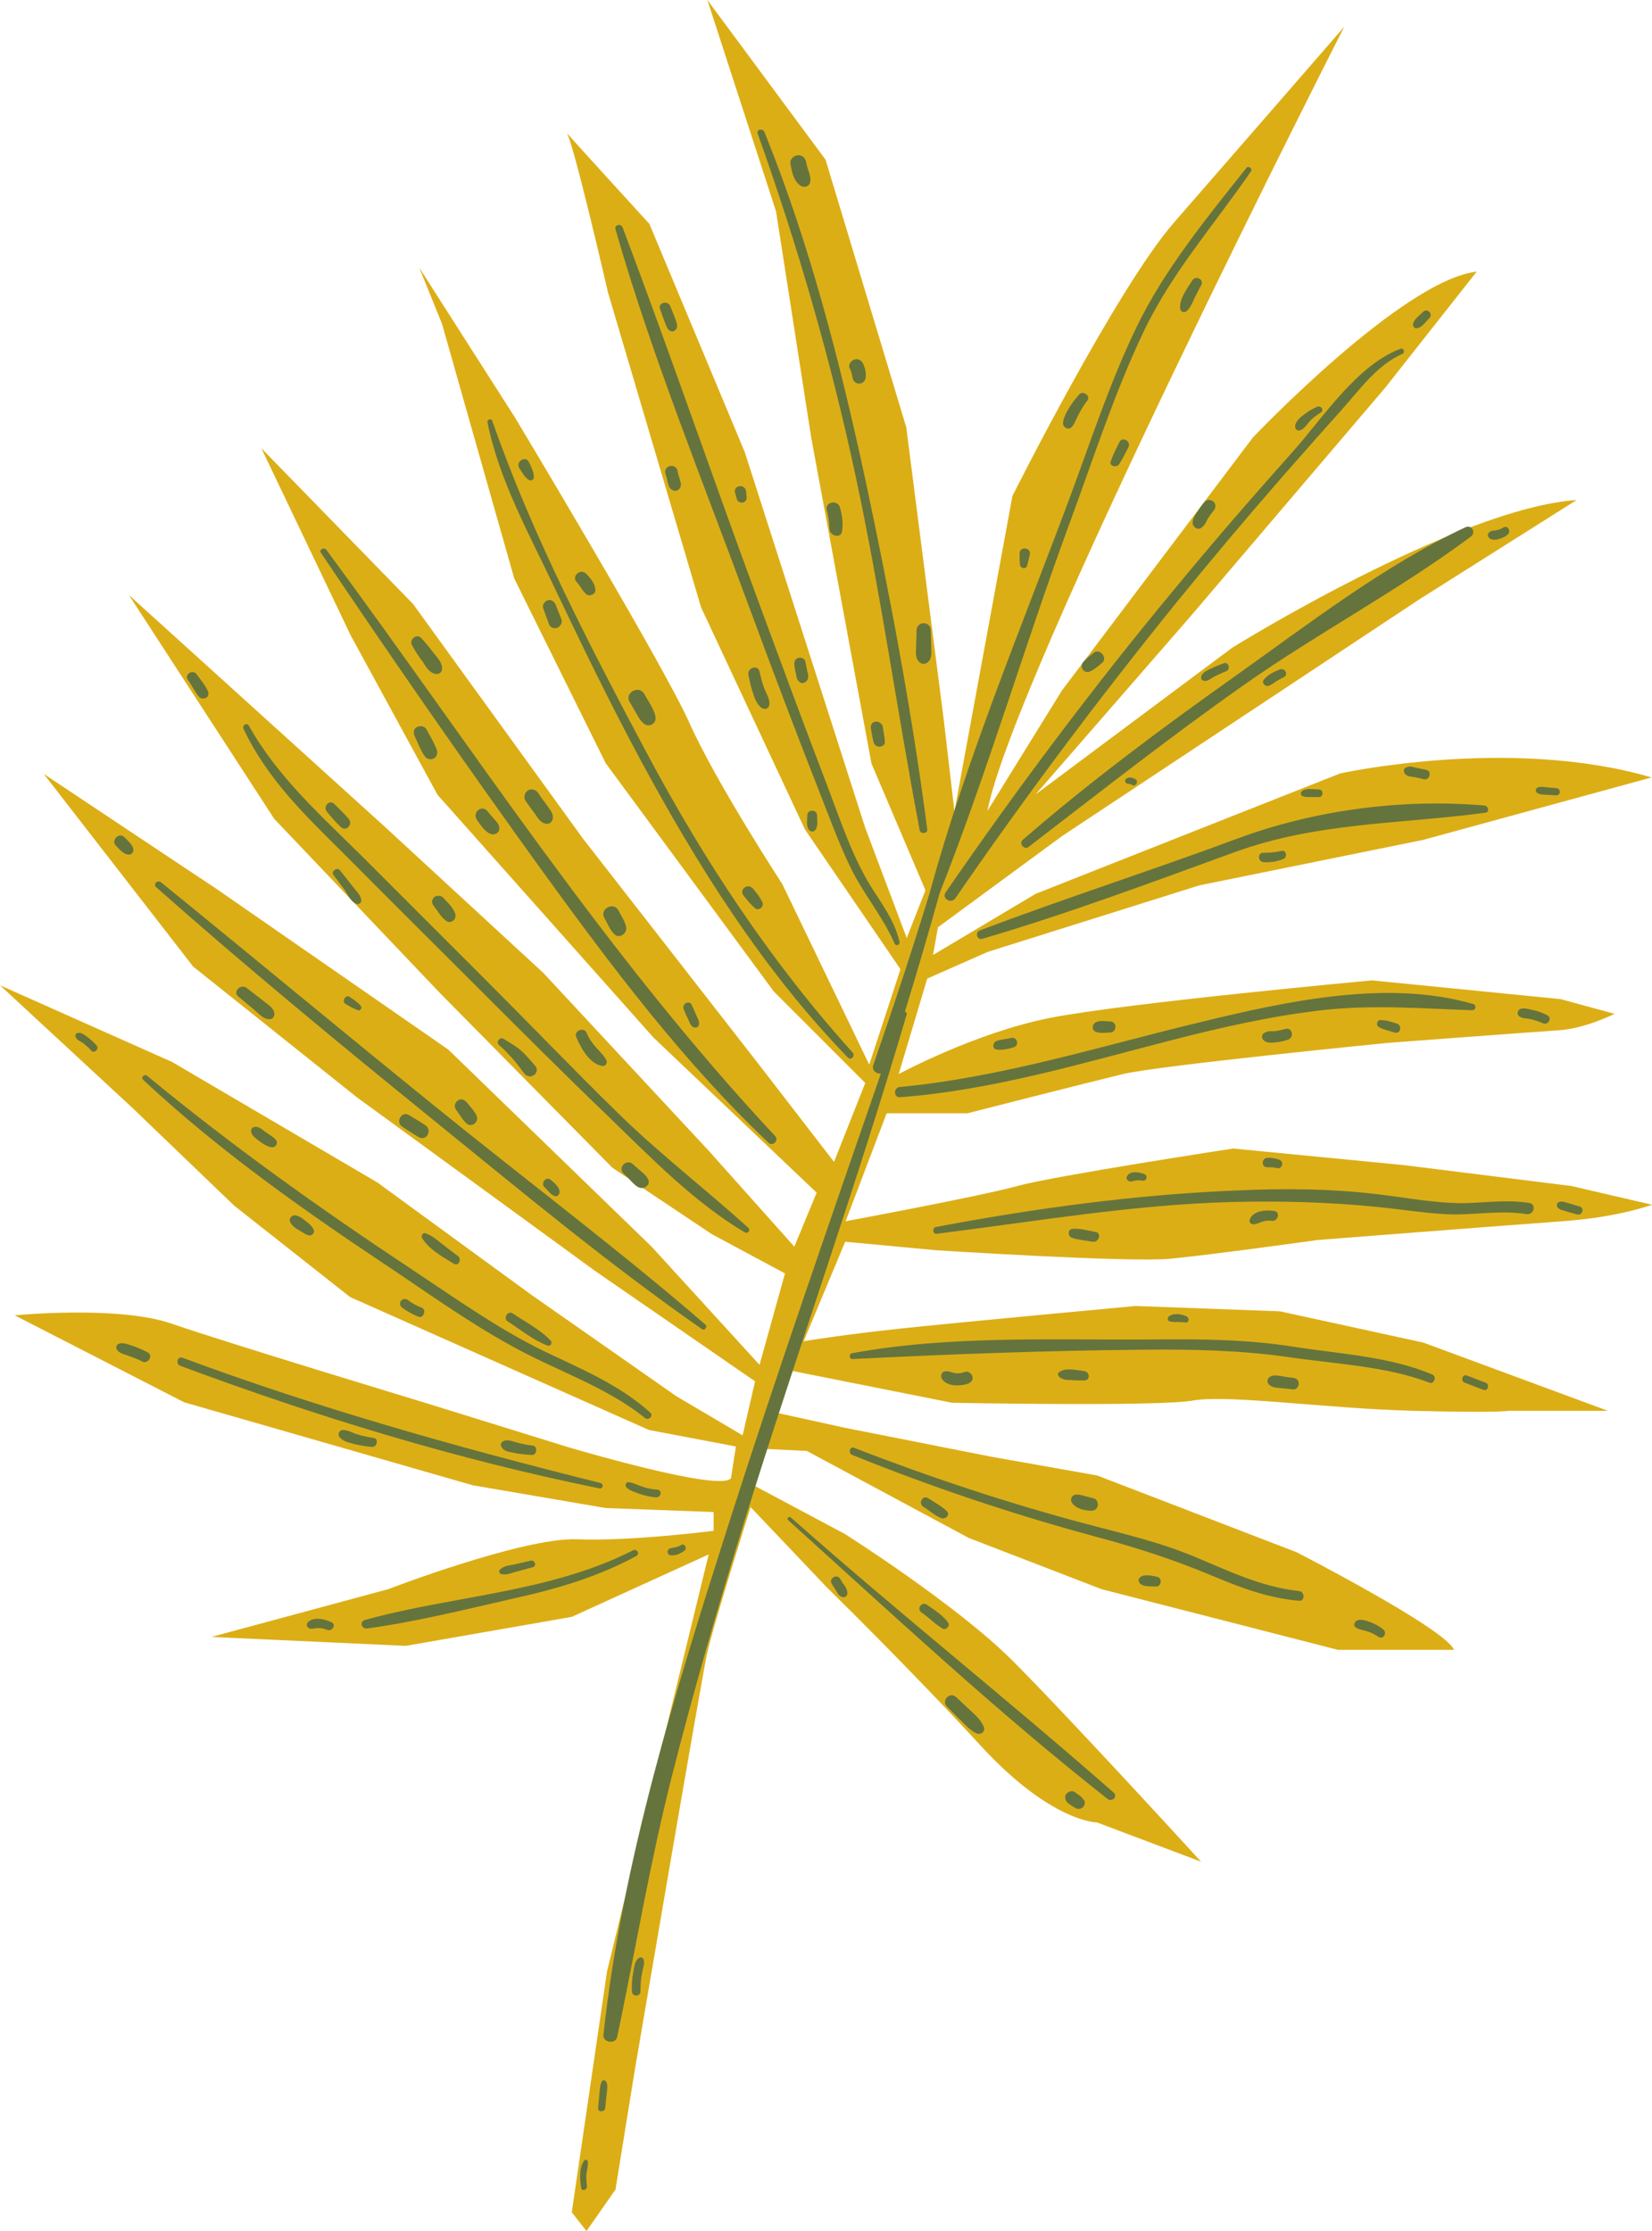
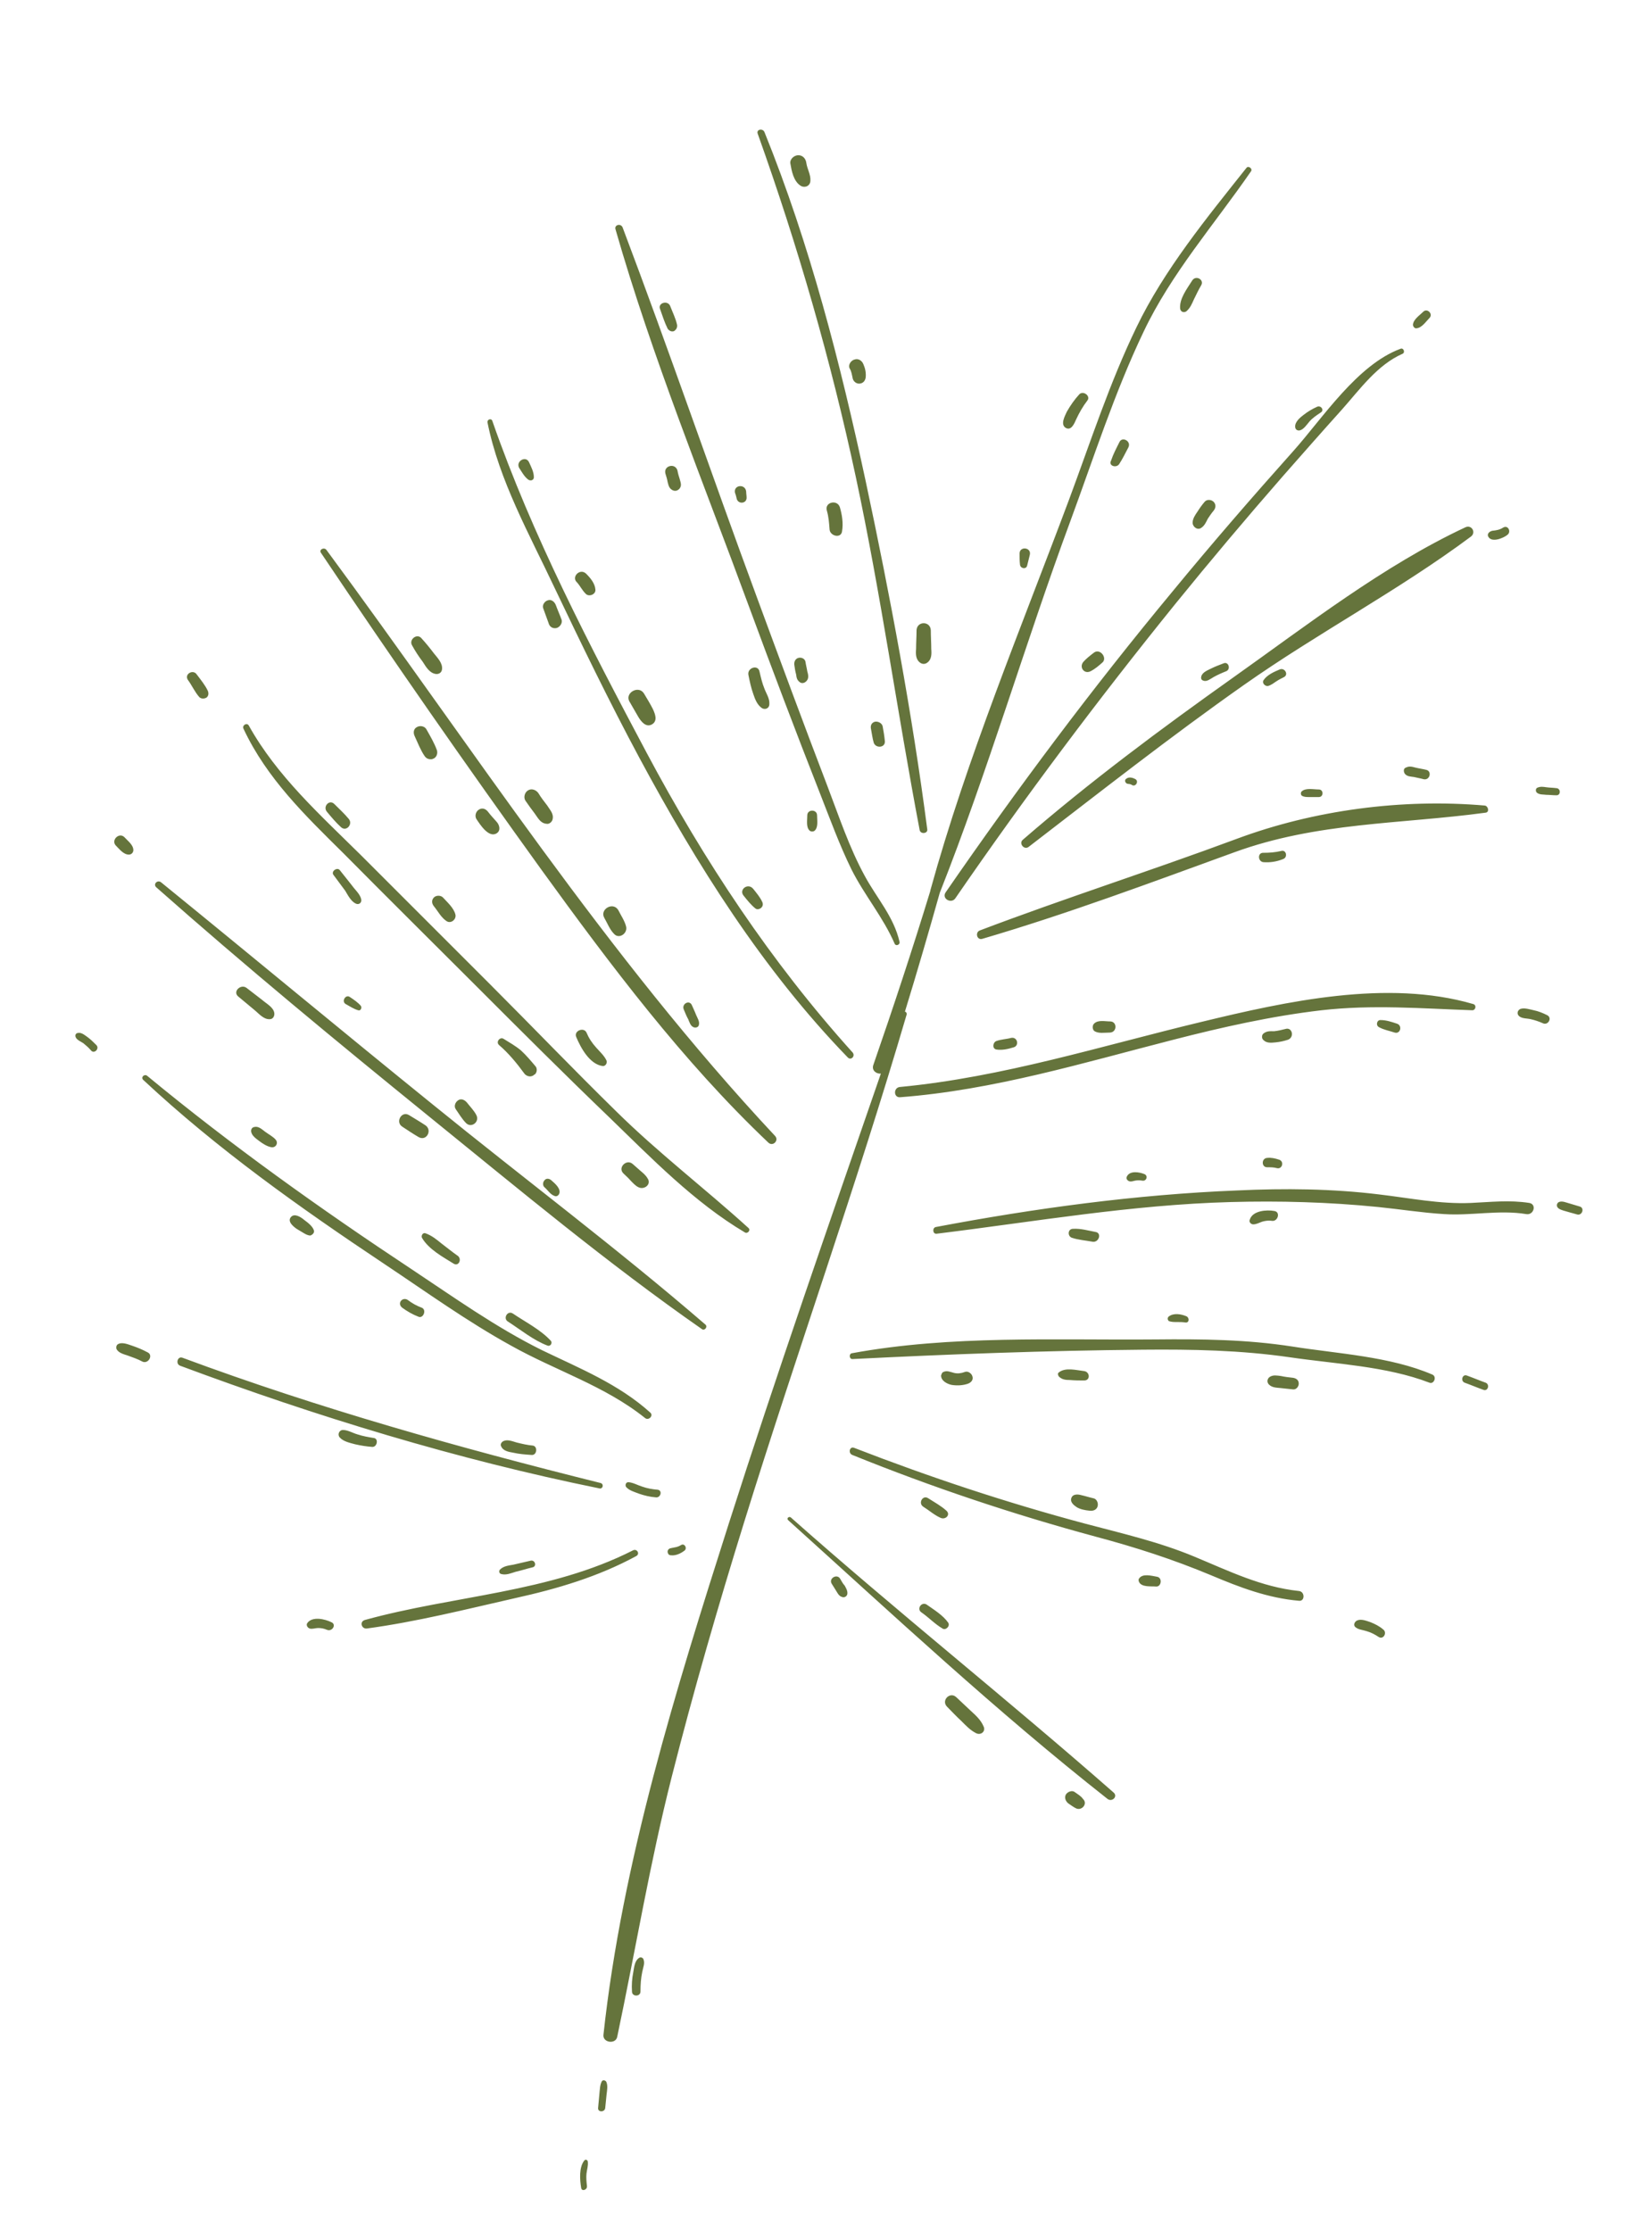
<svg xmlns="http://www.w3.org/2000/svg" height="500.2" preserveAspectRatio="xMidYMid meet" version="1.0" viewBox="0.0 0.0 370.4 500.2" width="370.4" zoomAndPan="magnify">
  <defs>
    <clipPath id="a">
-       <path d="M 0 0 L 370.398 0 L 370.398 500.199 L 0 500.199 Z M 0 0" />
-     </clipPath>
+       </clipPath>
  </defs>
  <g>
    <g clip-path="url(#a)" id="change1_1">
-       <path d="M 214 181.898 L 227 111.199 C 227 111.199 250.301 64.699 263.301 49.801 C 276.301 34.898 301.398 6 301.398 6 C 301.398 6 227 152 221.398 181.801 L 238.102 154.801 L 280.898 98.102 C 280.898 98.102 314.398 62.801 331.102 60.898 L 310.602 86.898 L 267 138.102 L 232.199 178.102 L 276.301 145.199 C 276.301 145.199 326.5 114 353.5 112.102 L 318.199 134.398 L 238.199 187.398 L 210.301 207.898 L 209.199 214.102 L 232.199 200.398 L 300.5 173.398 C 300.5 173.398 338.602 165 370.301 174.301 L 319.102 188.301 L 268.898 198.5 L 221.5 213.398 L 207.898 219.398 L 201.5 240.801 C 201.5 240.801 218.699 231.5 235.5 228.199 C 252.199 224.898 307.602 219.801 307.602 219.801 L 349.898 224 L 362 227.301 C 362 227.301 355.5 230.602 349.398 231 C 343.301 231.398 311.301 233.801 311.301 233.801 C 311.301 233.801 259.699 238.898 251.801 240.801 C 243.898 242.699 216.898 249.602 216.898 249.602 L 198.801 249.602 L 189.602 273.801 C 189.602 273.801 219.801 268.199 228.102 265.898 C 236.5 263.602 276.5 257.5 276.5 257.5 L 314.602 261.199 L 352.301 265.898 L 370.398 270.102 C 370.398 270.102 363 272.898 350.398 273.801 C 337.801 274.699 295.5 278 295.5 278 C 295.5 278 271.801 281.301 262.5 282.199 C 253.199 283.102 209.898 280.301 209.898 280.301 L 189.5 278.398 L 180.199 300.699 C 180.199 300.699 188.5 299.301 201.602 297.898 C 214.602 296.5 254.602 292.801 254.602 292.801 L 287 294 L 319.102 301 L 360.5 316.301 L 338.199 316.301 C 338.199 316.301 336.301 316.801 316.801 316.301 C 297.301 315.801 275.398 312.602 267.5 314 C 259.602 315.398 213.5 314.5 213.5 314.5 L 176.301 307.102 L 173.5 316.602 L 189.398 320.102 L 222.301 326.602 L 246 330.801 L 290.699 348 C 290.699 348 324.199 365.199 326 369.898 L 300 369.898 L 247 356.301 L 217.199 344.801 L 180.898 325.301 L 170.699 324.801 L 168.398 332.699 L 189.398 343.898 C 189.398 343.898 214.398 359.699 227 372.301 C 239.602 384.898 269.301 417.398 269.301 417.398 L 246 408.602 C 246 408.602 235.699 408.602 219.898 391.398 C 204.102 374.199 185.5 356 185.5 356 L 168.301 337.898 C 168.301 337.898 159.898 364.398 158.5 370.898 C 157.102 377.398 142.199 464.898 142.199 464.898 L 138 490.898 L 131.5 500.199 L 128.199 496 L 136.102 442 L 158.898 348.5 L 128.199 362.5 L 91 369 L 47.398 367 L 87 356.301 C 87 356.301 117.199 344.699 129.301 345.102 C 141.398 345.602 160 343.199 160 343.199 L 160 339 L 135.801 338.102 L 106 333 L 41.301 314.398 L 3.301 294.898 C 3.301 294.898 26.602 292.602 38.602 296.801 C 50.699 301 95.301 314.5 95.301 314.5 L 126.898 324.301 C 126.898 324.301 161.602 334.699 163.898 331.398 L 165 324.301 L 145.5 320.602 L 78.5 290.801 L 52.5 270.301 L 29.699 248.398 L 0 220.898 L 38.602 238.102 L 84.602 265.102 L 119 290.199 L 151.602 313 L 166.5 321.801 L 169.301 309.699 L 133.5 285 L 80 246 L 43.301 216.699 L 9.801 173.5 L 48.699 199.398 L 100.5 235.301 L 146.102 279.5 L 170.301 306 L 176 285.5 L 159.602 276.699 L 137.301 261.801 L 98.699 222.699 L 61.5 183.602 L 28.898 133.398 L 86 185.102 L 121.801 218.102 L 159 258.102 L 178.102 279.5 L 183.102 267.398 L 146.5 232.602 L 98.102 178.199 L 78.602 142.398 L 58.602 100.5 L 92.602 135.398 L 130.699 188 L 169.801 238.199 L 187 260.5 L 194 242.801 L 173.5 222.301 L 135.801 171.102 L 115.301 129.699 L 99.102 72.602 L 94 60 L 115.398 93.5 C 115.398 93.5 148.398 148.398 154.5 161.898 C 160.5 175.398 175.398 198.199 175.398 198.199 L 194.898 238.699 L 201.898 217.301 L 180.5 186 L 157.199 136.199 L 136.301 65.5 C 136.301 65.5 128.398 31.102 127 29.699 C 125.602 28.301 145.602 50.199 145.602 50.199 L 167 101.398 L 194 185.602 L 203.301 210.301 L 207.5 199.602 L 195.398 171.199 L 181.898 98.199 L 174 47.398 L 158.602 0 L 185.102 35.801 L 203.199 95.801 L 211.602 161.398 L 214 181.898" fill="#dcae16" />
+       <path d="M 214 181.898 L 227 111.199 C 227 111.199 250.301 64.699 263.301 49.801 C 276.301 34.898 301.398 6 301.398 6 C 301.398 6 227 152 221.398 181.801 L 238.102 154.801 L 280.898 98.102 C 280.898 98.102 314.398 62.801 331.102 60.898 L 310.602 86.898 L 267 138.102 L 232.199 178.102 L 276.301 145.199 C 276.301 145.199 326.5 114 353.5 112.102 L 318.199 134.398 L 238.199 187.398 L 210.301 207.898 L 209.199 214.102 L 232.199 200.398 L 300.5 173.398 C 300.5 173.398 338.602 165 370.301 174.301 L 319.102 188.301 L 268.898 198.5 L 221.5 213.398 L 207.898 219.398 L 201.5 240.801 C 201.5 240.801 218.699 231.5 235.5 228.199 C 252.199 224.898 307.602 219.801 307.602 219.801 L 349.898 224 L 362 227.301 C 362 227.301 355.5 230.602 349.398 231 C 343.301 231.398 311.301 233.801 311.301 233.801 C 311.301 233.801 259.699 238.898 251.801 240.801 C 243.898 242.699 216.898 249.602 216.898 249.602 L 198.801 249.602 L 189.602 273.801 C 189.602 273.801 219.801 268.199 228.102 265.898 C 236.5 263.602 276.5 257.5 276.5 257.5 L 314.602 261.199 L 352.301 265.898 L 370.398 270.102 C 370.398 270.102 363 272.898 350.398 273.801 C 337.801 274.699 295.5 278 295.5 278 C 295.5 278 271.801 281.301 262.5 282.199 C 253.199 283.102 209.898 280.301 209.898 280.301 L 189.5 278.398 L 180.199 300.699 C 180.199 300.699 188.5 299.301 201.602 297.898 C 214.602 296.5 254.602 292.801 254.602 292.801 L 287 294 L 319.102 301 L 360.5 316.301 L 338.199 316.301 C 338.199 316.301 336.301 316.801 316.801 316.301 C 297.301 315.801 275.398 312.602 267.5 314 C 259.602 315.398 213.5 314.5 213.5 314.5 L 176.301 307.102 L 173.5 316.602 L 189.398 320.102 L 222.301 326.602 L 246 330.801 L 290.699 348 C 290.699 348 324.199 365.199 326 369.898 L 300 369.898 L 247 356.301 L 217.199 344.801 L 180.898 325.301 L 170.699 324.801 L 168.398 332.699 L 189.398 343.898 C 189.398 343.898 214.398 359.699 227 372.301 C 239.602 384.898 269.301 417.398 269.301 417.398 L 246 408.602 C 246 408.602 235.699 408.602 219.898 391.398 C 204.102 374.199 185.5 356 185.5 356 L 168.301 337.898 C 168.301 337.898 159.898 364.398 158.5 370.898 C 157.102 377.398 142.199 464.898 142.199 464.898 L 138 490.898 L 131.5 500.199 L 128.199 496 L 136.102 442 L 158.898 348.5 L 128.199 362.5 L 91 369 L 47.398 367 L 87 356.301 C 87 356.301 117.199 344.699 129.301 345.102 C 141.398 345.602 160 343.199 160 343.199 L 160 339 L 135.801 338.102 L 106 333 L 41.301 314.398 L 3.301 294.898 C 3.301 294.898 26.602 292.602 38.602 296.801 C 50.699 301 95.301 314.5 95.301 314.5 L 126.898 324.301 C 126.898 324.301 161.602 334.699 163.898 331.398 L 165 324.301 L 145.5 320.602 L 78.5 290.801 L 52.5 270.301 L 29.699 248.398 L 0 220.898 L 38.602 238.102 L 84.602 265.102 L 119 290.199 L 151.602 313 L 166.5 321.801 L 169.301 309.699 L 133.5 285 L 80 246 L 43.301 216.699 L 9.801 173.5 L 48.699 199.398 L 100.5 235.301 L 146.102 279.5 L 170.301 306 L 176 285.5 L 159.602 276.699 L 137.301 261.801 L 98.699 222.699 L 61.5 183.602 L 28.898 133.398 L 86 185.102 L 121.801 218.102 L 159 258.102 L 178.102 279.5 L 183.102 267.398 L 146.5 232.602 L 98.102 178.199 L 78.602 142.398 L 58.602 100.5 L 92.602 135.398 L 130.699 188 L 169.801 238.199 L 187 260.5 L 194 242.801 L 173.5 222.301 L 135.801 171.102 L 115.301 129.699 L 99.102 72.602 L 94 60 L 115.398 93.5 C 115.398 93.5 148.398 148.398 154.5 161.898 C 160.5 175.398 175.398 198.199 175.398 198.199 L 194.898 238.699 L 201.898 217.301 L 180.5 186 L 157.199 136.199 L 136.301 65.5 C 136.301 65.5 128.398 31.102 127 29.699 C 125.602 28.301 145.602 50.199 145.602 50.199 L 167 101.398 L 194 185.602 L 203.301 210.301 L 207.5 199.602 L 195.398 171.199 L 181.898 98.199 L 174 47.398 L 185.102 35.801 L 203.199 95.801 L 211.602 161.398 L 214 181.898" fill="#dcae16" />
    </g>
    <g id="change2_1">
      <path d="M 143.398 438.898 C 142.301 439.5 142.199 441 142 442.102 C 141.699 443.602 141.602 445 141.699 446.5 C 141.699 447.699 143.602 447.699 143.602 446.5 C 143.602 445 143.699 443.5 144 442.102 C 144.199 441 144.699 440.102 144.199 439.102 C 143.898 438.801 143.602 438.801 143.398 438.898 Z M 134.898 466.699 C 134.5 467.5 134.5 468.5 134.398 469.398 C 134.301 470.5 134.199 471.5 134.102 472.602 C 134 473.602 135.602 473.602 135.699 472.602 C 135.801 471.602 135.898 470.602 136 469.602 C 136.102 468.699 136.301 467.699 136 466.898 C 135.898 466.398 135.102 466.199 134.898 466.699 Z M 131.801 484.699 C 131.801 484.301 131.301 484 131 484.398 C 129.801 485.898 130 488.699 130.301 490.5 C 130.398 491.398 131.699 491 131.602 490.102 C 131.5 489.199 131.398 488.199 131.5 487.301 C 131.602 486.398 131.898 485.602 131.801 484.699 Z M 244.5 150.5 C 245.5 150 246.301 149.301 247.102 148.602 C 248.398 147.602 246.699 145.301 245.301 146.301 C 244.398 147 243.602 147.602 242.898 148.398 C 241.898 149.602 243.102 151.199 244.5 150.5 Z M 317.602 73.602 C 318.801 73.5 319.699 72.102 320.5 71.301 C 321.398 70.398 320 69 319.102 69.898 C 318.301 70.699 316.898 71.602 316.801 72.801 C 316.801 73.199 317.199 73.699 317.602 73.602 Z M 267.398 117.199 C 267.398 118.102 268.5 119 269.398 118.301 C 270.102 117.801 270.398 117.102 270.801 116.301 C 271.199 115.699 271.602 115.102 272.102 114.5 C 272.602 113.898 272.699 113.102 272.102 112.5 C 271.602 112 270.602 111.898 270.102 112.5 C 269.5 113.199 269 113.898 268.5 114.699 C 268 115.398 267.398 116.301 267.398 117.199 Z M 291.398 96.5 C 292.301 96.301 293 95.199 293.602 94.5 C 294.301 93.699 295.199 93.102 296.102 92.5 C 297 92 296.199 90.801 295.301 91.199 C 294.199 91.699 293.199 92.301 292.301 93 C 291.5 93.602 290.301 94.602 290.398 95.699 C 290.398 96.199 290.801 96.602 291.398 96.5 Z M 253.801 176 C 254.602 176.5 255.398 175.199 254.602 174.699 C 253.898 174.301 253 174.102 252.398 174.699 C 252.102 175 252.301 175.5 252.699 175.699 C 253 175.801 253.398 175.699 253.801 176 Z M 272.102 151.801 C 273 151.301 273.898 150.898 274.898 150.5 C 276 150.102 275.5 148.301 274.398 148.699 C 273.301 149.102 272.301 149.5 271.301 150 C 270.5 150.398 269.301 150.898 269.301 152 C 269.301 152.301 269.5 152.5 269.801 152.602 C 270.602 152.898 271.398 152.199 272.102 151.801 Z M 284.301 153.801 C 285 153.602 285.5 153.199 286.102 152.801 C 286.699 152.398 287.301 152.102 287.898 151.801 C 289 151.199 288 149.602 286.898 150.102 C 285.699 150.602 284.102 151.301 283.301 152.5 C 282.898 153.102 283.602 153.898 284.301 153.801 Z M 338 119.898 C 338.898 119.199 338.102 117.602 337 118.301 C 336.199 118.801 335.5 118.898 334.602 119 C 334.102 119.102 333.5 119.5 333.602 120.102 C 334.199 121.898 337.199 120.602 338 119.898 Z M 287.699 192.602 C 288.801 192.199 288.398 190.398 287.199 190.801 C 285.898 191.102 284.602 191.199 283.301 191.199 C 281.898 191.102 282 193.199 283.301 193.301 C 284.801 193.398 286.199 193.199 287.699 192.602 Z M 293.602 178.699 C 294.301 178.699 295 178.699 295.699 178.699 C 296.801 178.699 296.801 177 295.699 177 C 294.5 177 292.801 176.602 291.898 177.398 C 291.602 177.602 291.602 178.199 291.898 178.398 C 292.398 178.699 292.898 178.699 293.602 178.699 Z M 319.199 174.699 C 320.602 175 321.102 172.898 319.801 172.602 C 319 172.398 318.199 172.301 317.398 172.102 C 316.602 171.898 316 171.699 315.199 172.102 C 314.602 172.301 314.699 173.102 315 173.5 C 315.5 174.102 316.301 174.102 317 174.199 C 317.801 174.398 318.5 174.5 319.199 174.699 Z M 348.898 176.699 C 348.199 176.602 347.398 176.602 346.699 176.5 C 346 176.398 345.398 176.301 344.699 176.602 C 344.199 176.801 344.301 177.602 344.699 177.801 C 345.301 178.199 346 178.102 346.699 178.199 C 347.398 178.199 348.199 178.301 348.898 178.301 C 350 178.398 350 176.699 348.898 176.699 Z M 248.898 231.5 C 250.5 231.398 250.5 229 248.898 229 C 247.699 229 246.199 228.602 245.301 229.5 C 244.898 229.898 244.898 230.699 245.301 231.102 C 246.199 231.801 247.699 231.5 248.898 231.5 Z M 346.898 227.602 C 345.898 227.102 344.898 226.699 343.898 226.5 C 343 226.301 341.801 225.898 340.898 226.199 C 340.199 226.5 340 227.398 340.699 227.898 C 341.398 228.398 342.398 228.301 343.199 228.5 C 344.102 228.699 345 229 345.898 229.398 C 347.102 230 348.102 228.199 346.898 227.602 Z M 309.602 228.699 C 308.699 228.602 308.398 229.898 309.199 230.301 C 310.301 230.898 311.5 231.102 312.699 231.5 C 314 231.898 314.5 229.898 313.199 229.5 C 312 229.102 310.801 228.699 309.602 228.699 Z M 288.199 230.699 C 287.398 230.898 286.602 231.102 285.699 231.199 C 284.801 231.199 284.102 231.102 283.301 231.699 C 282.801 232.102 282.898 232.898 283.301 233.199 C 284 233.898 285 233.801 286 233.699 C 287 233.602 287.898 233.398 288.801 233.102 C 290.301 232.5 289.699 230.199 288.199 230.699 Z M 227.301 234.801 C 228.602 234.398 228.102 232.398 226.699 232.699 C 225.602 233 224.5 233 223.398 233.398 C 222.602 233.699 222.398 235.102 223.398 235.301 C 224.699 235.5 226 235.199 227.301 234.801 Z M 354.199 270.5 C 353.199 270.199 352.199 269.898 351.199 269.602 C 350.602 269.398 349.398 269.102 349.102 270 C 348.898 270.898 349.898 271.199 350.5 271.398 C 351.5 271.699 352.602 272 353.699 272.301 C 354.801 272.5 355.301 270.801 354.199 270.5 Z M 284.102 259.602 C 282.801 259.699 282.801 261.699 284.102 261.699 C 284.898 261.699 285.602 261.699 286.301 261.898 C 287.5 262.199 288 260.398 286.801 260 C 285.898 259.699 285 259.5 284.102 259.602 Z M 252.699 263.699 C 252.398 264.199 252.699 264.602 253.102 264.801 C 253.602 265 254 264.801 254.5 264.699 C 255 264.602 255.602 264.602 256.102 264.699 C 257.102 264.898 257.5 263.5 256.5 263.199 C 255.5 262.801 253.398 262.398 252.699 263.699 Z M 245 278.398 C 246.398 278.602 247.102 276.398 245.602 276.199 C 244 275.898 242.301 275.398 240.602 275.5 C 239.398 275.5 239.301 277.102 240.301 277.5 C 241.801 278 243.398 278.102 245 278.398 Z M 283 273.898 C 283.699 273.699 284.398 273.602 285.102 273.699 C 286.5 274 287.199 271.699 285.699 271.5 C 284 271.199 280.801 271.398 280.199 273.5 C 280 274 280.5 274.5 281 274.5 C 281.699 274.5 282.398 274.102 283 273.898 Z M 289.898 311.5 C 290.602 311.602 291.199 310.898 291.199 310.199 C 291.199 309.398 290.602 309 289.898 308.898 C 289 308.801 288.102 308.699 287.199 308.5 C 286.301 308.398 285.5 308.199 284.699 308.699 C 284.102 309.102 284 309.898 284.5 310.398 C 285.199 311.102 286.102 311.102 287.102 311.199 C 288 311.301 288.898 311.398 289.898 311.5 Z M 333.102 310 C 331.699 309.5 330.301 308.898 328.898 308.398 C 327.898 308 327.398 309.602 328.398 310 C 329.801 310.5 331.199 311.102 332.602 311.602 C 333.602 312 334.102 310.398 333.102 310 Z M 217.102 310.199 C 217.801 309.898 218.301 309.301 218 308.5 C 217.801 307.898 217 307.301 216.301 307.602 C 215.5 307.898 214.699 308 213.898 307.801 C 213.102 307.602 212.301 307.199 211.5 307.602 C 211.199 307.699 211.102 308.102 211 308.398 C 211 309.602 212.398 310.301 213.398 310.5 C 214.699 310.699 216 310.602 217.102 310.199 Z M 263.898 296.398 C 264.5 296.398 265.199 296.398 265.801 296.5 C 266.699 296.602 266.699 295.398 266 295.102 C 264.801 294.602 263.102 294.301 262 295.199 C 261.699 295.5 261.801 296 262.102 296.199 C 262.699 296.398 263.199 296.398 263.898 296.398 Z M 243.102 307.398 C 241.301 307.199 238.898 306.5 237.398 307.699 C 237.102 307.898 237.199 308.301 237.398 308.602 C 238.102 309.301 238.898 309.398 239.898 309.398 C 241 309.5 242.102 309.5 243.102 309.5 C 244.5 309.5 244.398 307.602 243.102 307.398 Z M 307.301 363.699 C 306.398 363.398 305.199 362.898 304.301 363.301 C 303.801 363.5 303.301 364.301 303.898 364.801 C 304.602 365.398 305.5 365.398 306.398 365.699 C 307.398 366 308.199 366.398 309.102 367 C 310.199 367.699 311.102 366 310.102 365.301 C 309.301 364.602 308.301 364.102 307.301 363.699 Z M 259.398 353.5 C 258.199 353.301 256.199 352.699 255.398 353.898 C 255.199 354.102 255.301 354.5 255.398 354.699 C 256 355.898 258.102 355.602 259.199 355.699 C 260.398 355.801 260.699 353.699 259.398 353.5 Z M 240.199 335.898 C 239.898 336.801 240.801 337.5 241.398 337.898 C 242.199 338.398 243.301 338.602 244.301 338.699 C 245.102 338.801 245.898 338.5 246.102 337.699 C 246.301 337 245.898 336 245.102 335.898 C 244.199 335.699 243.301 335.398 242.398 335.199 C 241.699 335 240.5 334.898 240.199 335.898 Z M 212.199 338.699 C 211 337.602 209.5 336.801 208.102 335.898 C 206.898 335.102 205.801 337 207 337.801 C 208.301 338.602 209.5 339.699 210.898 340.301 C 212 340.801 213.199 339.602 212.199 338.699 Z M 241 401.801 C 240.398 401.301 239.398 401.699 239 402.301 C 238.602 403 238.898 403.801 239.5 404.301 C 240.102 404.699 240.602 405.102 241.199 405.398 C 242.5 406.102 244 404.398 242.801 403.301 C 242.398 402.699 241.699 402.301 241 401.801 Z M 206.602 361.5 C 208.199 362.602 209.602 364.102 211.301 365.102 C 212 365.602 213.102 364.602 212.602 363.801 C 211.398 362.102 209.398 360.898 207.699 359.699 C 206.5 359.102 205.5 360.801 206.602 361.5 Z M 217.699 383.602 C 216.602 382.602 215.5 381.5 214.398 380.5 C 213 379.199 211 381.199 212.301 382.602 C 213.398 383.699 214.398 384.801 215.5 385.801 C 216.602 386.898 217.5 387.898 218.898 388.602 C 220 389.102 221.102 388.102 220.5 387 C 219.898 385.602 218.801 384.602 217.699 383.602 Z M 188.398 354 C 187.699 352.699 185.699 353.898 186.5 355.102 C 186.801 355.602 187.199 356.199 187.5 356.699 C 187.801 357.199 188.102 357.801 188.699 358 C 189.301 358.301 190 357.898 190 357.199 C 190 356.5 189.699 356.102 189.398 355.5 C 189 355.102 188.699 354.5 188.398 354 Z M 152.699 346.398 C 151.898 346.898 151.301 346.898 150.398 347.102 C 149.801 347.199 149.5 347.801 149.801 348.301 C 149.898 348.602 150.199 348.699 150.5 348.699 C 151.5 348.801 152.602 348.301 153.398 347.699 C 154.199 347.199 153.5 345.898 152.699 346.398 Z M 119 349.898 C 117.699 350.199 116.398 350.5 115.102 350.801 C 114 351 112.898 351.102 112.102 351.898 C 111.801 352.199 111.898 352.801 112.398 352.898 C 113.5 353.199 114.602 352.699 115.602 352.398 C 116.898 352.102 118.102 351.699 119.398 351.398 C 120.398 351.199 120 349.699 119 349.898 Z M 74.301 363.699 C 72.898 363 70 362.301 68.898 363.898 C 68.602 364.301 68.898 364.898 69.398 365.102 C 70 365.301 70.699 365 71.301 365 C 72 365 72.602 365.102 73.301 365.398 C 74.5 365.898 75.5 364.199 74.301 363.699 Z M 33.102 303.199 C 32 302.602 30.801 302.102 29.602 301.699 C 28.699 301.398 27.301 300.801 26.398 301.398 C 26.102 301.602 26 302 26.102 302.398 C 26.5 303.301 27.699 303.602 28.602 303.898 C 29.699 304.301 30.898 304.699 32 305.301 C 33.301 305.801 34.398 303.801 33.102 303.199 Z M 83.801 322.398 C 82.602 322.199 81.398 322 80.199 321.602 C 79.102 321.301 78 320.602 76.898 320.602 C 76 320.602 75.602 321.699 76.199 322.301 C 77 323.199 78.5 323.5 79.602 323.801 C 80.898 324.102 82.199 324.301 83.5 324.398 C 84.602 324.398 84.898 322.5 83.801 322.398 Z M 115.801 323.398 C 114.801 323.102 113.602 322.602 112.699 323.199 C 112.398 323.398 112.199 323.801 112.301 324.102 C 112.699 325.301 114 325.5 115.102 325.699 C 116.398 326 117.801 326.102 119.199 326.199 C 120.398 326.301 120.602 324.301 119.5 324.102 C 118.301 324 117 323.699 115.801 323.398 Z M 144 333.301 C 143 333 142 332.398 140.898 332.301 C 140.301 332.301 140.102 333 140.398 333.398 C 141.102 334.199 142.301 334.5 143.301 334.898 C 144.5 335.301 145.699 335.602 147 335.699 C 148.102 335.898 148.602 334.199 147.5 334 C 146.301 333.898 145.102 333.699 144 333.301 Z M 91.5 291.5 C 90.301 290.602 88.898 292.199 90.199 293.199 C 91.301 294 92.5 294.699 93.801 295.199 C 94.898 295.699 95.699 293.699 94.602 293.199 C 93.5 292.801 92.398 292.199 91.5 291.5 Z M 70.398 275.898 C 70.102 274.898 69 274.102 68.199 273.5 C 67.5 272.898 66 271.898 65.199 272.898 C 64.398 273.898 65.801 275 66.5 275.5 C 67 275.801 67.5 276.102 68 276.398 C 68.5 276.699 69 277 69.602 277 C 70.102 276.801 70.5 276.398 70.398 275.898 Z M 19.602 232.5 C 18.898 232 18.199 231.398 17.398 231.602 C 16.898 231.699 16.801 232.199 17 232.602 C 17.301 233.199 18.102 233.5 18.699 233.898 C 19.301 234.398 19.898 234.898 20.398 235.5 C 21.102 236.398 22.398 235.102 21.602 234.301 C 20.898 233.602 20.301 233 19.602 232.5 Z M 58.102 255.801 C 58.898 256.398 59.801 257 60.801 257.199 C 61.801 257.398 62.5 256.301 61.801 255.5 C 61.199 254.801 60.199 254.301 59.398 253.699 C 58.602 253.102 57.898 252.398 56.898 252.699 C 56.5 252.801 56.301 253.199 56.301 253.5 C 56.301 254.5 57.301 255.199 58.102 255.801 Z M 101.699 283.301 C 102.801 284 103.602 282.398 102.699 281.602 C 101.398 280.699 100.199 279.699 99 278.801 C 97.898 277.898 96.801 277 95.398 276.5 C 94.801 276.301 94.398 277 94.602 277.5 C 96.102 280.102 99.301 281.801 101.699 283.301 Z M 113.898 296.301 C 116.699 298.102 119.602 300.5 122.801 301.699 C 123.5 301.898 123.898 301 123.5 300.602 C 121.199 298.102 117.801 296.398 115 294.5 C 113.801 293.699 112.699 295.602 113.898 296.301 Z M 95.398 252.301 C 94.199 251.5 93 250.801 91.699 250 C 90 249 88.602 251.602 90.199 252.602 C 91.398 253.398 92.602 254.199 93.801 254.898 C 95.602 256 97 253.398 95.398 252.301 Z M 60.5 228.5 C 61.199 228.5 61.602 227.801 61.5 227.102 C 61.301 225.801 59.699 225 58.801 224.199 C 57.602 223.301 56.5 222.398 55.301 221.5 C 54 220.5 52.102 222.301 53.398 223.398 C 54.602 224.398 55.801 225.398 57 226.398 C 58 227.199 59.102 228.602 60.5 228.5 Z M 28.898 191.602 C 29.5 191.602 29.898 191.102 29.898 190.602 C 29.898 189.398 28.602 188.5 27.898 187.699 C 26.699 186.5 24.801 188.398 26 189.602 C 26.801 190.398 27.699 191.602 28.898 191.602 Z M 77.5 225.102 C 78.398 225.602 79.301 226.199 80.301 226.5 C 80.898 226.699 81.199 225.898 80.898 225.5 C 80.199 224.699 79.301 224.102 78.398 223.5 C 77.5 222.898 76.5 224.5 77.5 225.102 Z M 122.102 264.602 C 121.699 265 121.602 265.801 122.102 266.199 C 122.898 266.898 123.5 268 124.602 268.199 C 125 268.199 125.301 267.898 125.398 267.602 C 125.801 266.5 124.398 265.301 123.699 264.699 C 123.199 264.199 122.5 264.102 122.102 264.602 Z M 102.699 246.699 C 102.102 247.102 101.699 248 102.199 248.699 C 102.898 249.699 103.602 250.898 104.5 251.801 C 105.699 253 107.602 251.5 106.801 250 C 106.301 249 105.398 248.102 104.699 247.199 C 104.199 246.602 103.398 246.199 102.699 246.699 Z M 143.602 262.5 C 143 262 142.5 261.5 141.898 261 C 140.5 259.699 138.398 261.801 139.801 263.102 C 140.301 263.602 140.898 264.102 141.398 264.699 C 141.898 265.199 142.5 265.898 143.199 266.199 C 144.5 266.801 146.102 265.5 145.199 264.199 C 144.801 263.5 144.199 263 143.602 262.5 Z M 116.801 235.5 C 115.602 234.5 114.199 233.699 112.898 232.898 C 112.102 232.398 111.102 233.602 111.898 234.301 C 114 236.102 115.898 238.398 117.5 240.602 C 117.898 241.199 118.801 241.602 119.602 241.102 C 119.699 241 119.801 240.898 119.898 240.898 C 120.398 240.5 120.5 239.602 120.102 239.102 C 119 237.801 118 236.602 116.801 235.5 Z M 79.801 202.602 C 80.5 202.898 81.102 202.398 81 201.699 C 80.801 200.5 79.602 199.5 78.898 198.5 C 78 197.398 77.102 196.199 76.199 195.102 C 75.602 194.301 74.102 195.398 74.801 196.199 C 75.699 197.398 76.5 198.5 77.398 199.699 C 78 200.699 78.699 202.102 79.801 202.602 Z M 44.699 156.301 C 45.102 156.699 45.801 156.699 46.301 156.398 C 46.801 156 46.801 155.398 46.602 154.898 C 46 153.602 45 152.398 44.102 151.199 C 43.301 150 41.301 151.102 42.102 152.398 C 43 153.602 43.699 155.199 44.699 156.301 Z M 73.301 182 C 74.301 183.199 75.301 184.398 76.398 185.398 C 77.602 186.602 79.199 184.801 78.199 183.602 C 77.199 182.398 76.102 181.398 75 180.301 C 73.898 179.102 72.301 180.801 73.301 182 Z M 100.102 206.5 C 101.102 207.199 102.398 206.102 102.102 205 C 101.699 203.5 100.301 202.301 99.301 201.199 C 98.801 200.699 97.801 200.699 97.301 201.199 C 96.699 201.801 96.801 202.602 97.301 203.199 C 98.199 204.301 98.898 205.699 100.102 206.5 Z M 131.5 231.5 C 130.898 230.199 128.602 231.102 129.199 232.5 C 130.199 234.898 132.199 238.602 135.102 239 C 135.699 239.102 136.199 238.398 136 237.801 C 135.5 236.699 134.5 235.801 133.699 234.898 C 132.699 233.801 132 232.699 131.5 231.5 Z M 98 168.301 C 97.398 166.602 96.5 165.102 95.602 163.5 C 95.199 162.801 94.199 162.602 93.5 163 C 92.699 163.398 92.602 164.301 93 165.102 C 93.699 166.602 94.301 168.199 95.199 169.5 C 95.602 170.102 96.199 170.301 96.898 170.199 C 97.199 170.102 97.398 170 97.602 169.801 C 98 169.398 98.102 168.801 98 168.301 Z M 135.5 205.801 C 136.199 207 136.699 208.398 137.699 209.398 C 138.801 210.602 140.699 209.301 140.398 207.801 C 140.102 206.5 139.199 205.199 138.602 204 C 137.398 202.102 134.398 203.898 135.5 205.801 Z M 94.801 148.398 C 95.5 149.5 96.301 150.898 97.699 151.102 C 98.398 151.199 99 150.801 99.102 150.102 C 99.301 148.699 98.102 147.5 97.301 146.5 C 96.398 145.301 95.5 144.199 94.5 143.102 C 93.5 141.898 91.602 143.398 92.398 144.699 C 93.102 146 93.898 147.199 94.801 148.398 Z M 120.699 177.801 C 120.199 177.102 119.199 176.699 118.398 177.199 C 117.699 177.602 117.301 178.699 117.801 179.5 C 118.5 180.5 119.199 181.5 119.898 182.398 C 120.699 183.5 121.199 184.602 122.602 184.699 C 123.199 184.801 123.801 184.199 123.898 183.699 C 124.199 182.398 123.301 181.602 122.699 180.602 C 122 179.699 121.301 178.801 120.699 177.801 Z M 107.398 181.5 C 106.699 181.898 106.398 182.898 106.801 183.602 C 107.602 184.801 109.602 188 111.398 186.801 C 112.301 186.199 112 185 111.398 184.301 C 110.801 183.602 110.102 182.898 109.5 182.102 C 109 181.398 108.199 181 107.398 181.5 Z M 153.301 226.301 C 153.602 227 153.898 227.801 154.301 228.5 C 154.602 229.199 154.801 230 155.5 230.301 C 156 230.5 156.602 230.301 156.699 229.801 C 156.898 229 156.398 228.301 156.102 227.602 C 155.801 226.801 155.398 226 155.102 225.301 C 154.5 224.102 152.801 225.102 153.301 226.301 Z M 118.398 107.5 C 118.898 107.898 119.699 107.699 119.699 107 C 119.699 105.801 119.102 104.699 118.602 103.602 C 117.898 102.102 115.602 103.398 116.398 104.898 C 117 105.801 117.5 106.801 118.398 107.5 Z M 131.301 133.102 C 132 133.898 133.602 133.301 133.5 132.199 C 133.398 130.801 132.398 129.602 131.398 128.602 C 130 127.301 128 129.398 129.398 130.602 C 130.102 131.398 130.5 132.301 131.301 133.102 Z M 124.801 140.801 C 125.5 140.602 126.199 139.699 125.898 138.898 C 125.5 137.801 125 136.699 124.602 135.602 C 124.301 134.898 123.602 134.301 122.801 134.602 C 122.102 134.801 121.5 135.699 121.801 136.398 C 122.199 137.5 122.602 138.602 123 139.699 C 123.199 140.5 123.898 141 124.801 140.801 Z M 141.199 157.398 C 141.801 158.5 142.5 159.602 143.102 160.699 C 143.699 161.699 144.801 163.199 146.199 162.398 C 147.5 161.602 146.898 160.102 146.398 159 C 145.801 157.801 145.102 156.699 144.398 155.5 C 143.199 153.5 139.898 155.398 141.199 157.398 Z M 166.801 200.898 C 167.602 201.898 168.398 202.898 169.398 203.699 C 169.801 204 170.398 203.801 170.699 203.5 C 171.102 203.102 171.102 202.602 170.898 202.199 C 170.398 201.102 169.602 200.199 168.898 199.301 C 167.699 197.801 165.5 199.5 166.801 200.898 Z M 181 182.801 C 181 183.898 180.699 185.398 181.5 186.199 C 181.801 186.5 182.398 186.5 182.699 186.199 C 183.5 185.398 183.199 183.898 183.199 182.801 C 183.199 181.398 181 181.398 181 182.801 Z M 165.199 111.898 C 165.602 113.102 167.398 112.898 167.398 111.602 C 167.398 111.102 167.301 110.699 167.301 110.199 C 167.102 108.398 164.398 108.699 164.801 110.5 C 165 111 165.102 111.5 165.199 111.898 Z M 179 147.5 C 178.301 147.699 178 148.398 178.102 149.102 C 178.199 149.801 178.301 150.5 178.5 151.199 C 178.602 152 178.699 152.5 179.398 153 C 179.898 153.301 180.5 153.102 180.898 152.602 C 181.398 152 181.199 151.199 181 150.5 C 180.898 149.801 180.699 149.102 180.602 148.398 C 180.5 147.699 179.699 147.301 179 147.5 Z M 172.5 157.898 C 172.602 156.602 171.801 155.5 171.398 154.398 C 170.898 153.199 170.602 151.898 170.301 150.602 C 170 148.898 167.5 149.699 167.801 151.301 C 168.102 152.801 168.398 154.199 168.898 155.602 C 169.301 156.801 169.801 158.102 170.898 158.801 C 171.699 159.199 172.5 158.699 172.5 157.898 Z M 149.199 106.199 C 149.398 106.801 149.602 107.5 149.699 108.102 C 149.898 108.801 150 109.5 150.801 109.898 C 151.398 110.199 152 110 152.398 109.5 C 152.898 108.801 152.602 108.199 152.398 107.398 C 152.199 106.801 152 106.102 151.898 105.5 C 151.398 103.699 148.699 104.398 149.199 106.199 Z M 149.699 73.699 C 149.898 74 150.301 74.301 150.699 74.301 C 150.898 74.301 151.102 74.301 151.301 74.102 C 151.699 73.801 151.898 73.301 151.801 72.801 C 151.5 71.398 150.801 70 150.301 68.699 C 149.801 67.199 147.398 67.898 148 69.301 C 148.5 70.699 149 72.301 149.699 73.699 Z M 196.199 161.801 C 195.398 162 195.102 162.699 195.301 163.5 C 195.5 164.5 195.602 165.5 195.898 166.5 C 196.301 167.801 198.5 167.699 198.398 166.199 C 198.301 165.102 198.102 163.898 197.898 162.801 C 197.699 162.102 196.898 161.699 196.199 161.801 Z M 206.5 148.699 C 206.898 148.898 207.301 148.898 207.699 148.699 C 208.898 148 208.898 146.699 208.801 145.5 C 208.801 144.102 208.699 142.699 208.699 141.301 C 208.602 139.199 205.602 139.199 205.5 141.301 C 205.5 142.699 205.398 144.102 205.398 145.5 C 205.301 146.699 205.301 148 206.5 148.699 Z M 185.398 114.5 C 185.801 115.898 185.898 117.301 186 118.699 C 186.102 120.199 188.602 120.801 188.801 119.102 C 189.102 117.301 188.801 115.398 188.301 113.699 C 187.699 111.898 184.801 112.602 185.398 114.5 Z M 191.199 84.898 C 191.398 85.602 192.102 86.102 192.801 86 C 193.602 85.898 194 85.301 194.102 84.602 C 194.199 83.602 194 82.602 193.602 81.699 C 193.301 80.898 192.5 80.301 191.602 80.602 C 190.801 80.801 190.102 81.801 190.5 82.602 C 190.898 83.199 191 84 191.199 84.898 Z M 179.602 41.699 C 180.602 42.199 181.699 41.602 181.699 40.5 C 181.801 39.199 181 37.898 180.801 36.602 C 180.699 35.602 180 34.801 179 34.801 C 178.102 34.801 177.102 35.602 177.199 36.602 C 177.5 38.301 177.898 40.699 179.602 41.699 Z M 230.301 126.801 C 230.5 126 230.699 125.199 230.898 124.398 C 231.301 122.699 228.602 122.398 228.602 124.102 C 228.602 124.898 228.602 125.801 228.699 126.602 C 228.801 127.5 230.102 127.699 230.301 126.801 Z M 250.898 104.102 C 251.699 102.898 252.301 101.602 253 100.301 C 253.699 98.898 251.602 97.801 251 99.102 C 250.301 100.5 249.602 101.801 249.102 103.301 C 248.5 104.398 250.199 105 250.898 104.102 Z M 238.898 95.898 C 240.199 96.699 240.898 94.898 241.301 94 C 242 92.5 242.801 91.102 243.801 89.801 C 244.602 88.801 242.898 87.5 242 88.398 C 240.898 89.602 240 90.898 239.199 92.301 C 238.801 93.199 237.699 95.102 238.898 95.898 Z M 267.301 62.898 C 266.102 64.801 264.398 67 264.602 69.199 C 264.699 69.898 265.398 70.199 266 69.801 C 266.898 69 267.199 68.199 267.699 67.102 C 268.199 66.102 268.699 65 269.301 64 C 270.102 62.699 268.102 61.602 267.301 62.898 Z M 277.199 188.102 C 258.102 195.199 238.699 201.398 219.699 208.602 C 218.602 209 219 210.801 220.199 210.5 C 239.301 204.898 258 197.898 276.699 191.102 C 295.301 184.301 313.898 184.801 333.102 182.199 C 334 182.102 333.699 180.699 332.898 180.602 C 314.398 179 294.602 181.602 277.199 188.102 Z M 330.301 225.102 C 311.102 219.5 288.398 224.5 269.398 229.102 C 246.898 234.5 224.898 241.5 201.801 243.699 C 200.301 243.801 200.301 246.102 201.801 246 C 222.801 244.398 242.801 238.301 263.102 233.102 C 274 230.301 285.102 227.801 296.301 226.5 C 307.699 225.199 318.699 226.102 330.102 226.5 C 330.898 226.5 331.102 225.301 330.301 225.102 Z M 212 200.102 C 211.102 201.5 213.301 202.699 214.199 201.398 C 229.801 178.699 246.301 156.699 263.602 135.301 C 271.398 125.699 279.398 116.199 287.602 106.801 C 292 101.801 296.398 96.801 300.898 91.801 C 304.898 87.301 308.801 81.801 314.5 79.301 C 315.102 79 314.699 77.898 314 78.199 C 304.301 81.801 296.602 93.699 290 101.102 C 280.801 111.398 271.699 121.898 262.898 132.602 C 244.898 154.301 228 176.898 212 200.102 Z M 229.301 188.301 C 228.398 189.102 229.602 190.602 230.602 189.898 C 246.602 177.602 262.5 165.102 279 153.5 C 295.5 141.898 313.699 132.301 329.801 120.301 C 331 119.398 330 117.602 328.602 118.199 C 310.199 126.801 293 140.199 276.5 151.898 C 260.301 163.398 244.301 175.301 229.301 188.301 Z M 342.898 269.699 C 338.398 269 334.301 269.5 329.801 269.699 C 322.898 270 316.102 268.602 309.301 267.801 C 298.699 266.5 288.102 266.398 277.398 266.898 C 254.801 267.801 232 270.898 209.801 275.102 C 209 275.301 209.102 276.699 210 276.602 C 232 273.898 253.699 270.102 275.898 269.5 C 286.898 269.199 297.898 269.5 308.898 270.602 C 313.898 271.102 318.801 271.898 323.801 272.199 C 329.898 272.602 336.102 271.199 342.199 272.199 C 343.898 272.5 344.602 270 342.898 269.699 Z M 321.199 308.199 C 311.699 304.102 299.898 303.5 289.801 301.898 C 279.5 300.301 269.5 300.199 259.102 300.301 C 236.602 300.5 213.199 299.301 191 303.398 C 190.301 303.5 190.398 304.801 191.199 304.699 C 212.898 303.602 234.5 302.801 256.199 302.602 C 267.301 302.5 278.102 302.699 289.199 304.301 C 299.398 305.801 310.898 306.301 320.5 310 C 321.5 310.398 322.199 308.699 321.199 308.199 Z M 86.199 283.398 C 95.5 289.602 104.801 296.301 114.602 301.699 C 124.602 307.301 135.602 310.699 144.602 317.898 C 145.398 318.602 146.602 317.398 145.801 316.699 C 138.699 310.301 130 306.801 121.5 302.699 C 111.199 297.602 101.699 290.801 92.199 284.5 C 71.801 271 51.898 256.801 33 241.199 C 32.398 240.699 31.5 241.5 32.102 242.102 C 48.699 257.602 67.301 270.801 86.199 283.398 Z M 124.301 131.699 C 130.398 144.5 136.602 157.301 143.301 169.801 C 156.199 193.801 171 217.398 190.102 237.102 C 190.801 237.801 191.801 236.801 191.199 236 C 172.801 215.602 157.898 193 145 168.801 C 132.301 144.898 119.301 120 110.398 94.398 C 110.199 93.699 109.199 94 109.301 94.699 C 111.898 107.699 118.699 119.801 124.301 131.699 Z M 77 191.301 C 87 201.398 97.102 211.398 107.102 221.398 C 116.898 231.199 126.602 240.898 136.602 250.5 C 146 259.602 155.699 269.602 167 276.301 C 167.602 276.699 168.398 275.801 167.801 275.301 C 158 266.398 147.5 258.398 138.102 249.102 C 128.602 239.801 119.398 230.199 110 220.801 C 100.301 211.102 90.602 201.398 80.898 191.699 C 71.801 182.699 62.102 174 55.801 162.699 C 55.398 161.898 54.199 162.602 54.602 163.398 C 59.801 174.5 68.398 182.801 77 191.301 Z M 191.898 107 C 197.5 133.199 201.199 159.801 206.199 186.102 C 206.398 187.102 208.102 186.898 207.898 185.898 C 204.5 159.801 199.602 133.699 194.102 107.898 C 188.398 81.398 181.602 54.801 171.398 29.602 C 171 28.699 169.5 29 169.898 30 C 178.898 55.199 186.301 80.801 191.898 107 Z M 96.301 250.398 C 116.301 266.602 136.301 283.301 157.398 298 C 158 298.398 158.699 297.5 158.199 297 C 138.398 279.898 117.301 264.102 97 247.602 C 76.602 231.102 56.398 214.301 36.102 197.801 C 35.301 197.199 34.301 198.199 35 198.898 C 55 216.602 75.602 233.602 96.301 250.398 Z M 121.398 195 C 136.898 216.398 153.102 238 172.301 256.199 C 173.301 257.102 174.699 255.699 173.801 254.699 C 136 214.301 106 167.699 73.199 123.301 C 72.699 122.602 71.398 123.199 72 124 C 88.102 148 104.602 171.699 121.398 195 Z M 177.301 340.199 C 176.898 339.898 176.301 340.398 176.699 340.801 C 200.199 362 223.398 383.699 248.301 403.301 C 249.301 404.102 250.699 402.801 249.699 401.898 C 225.898 381 201.102 361.301 177.301 340.199 Z M 291.199 356.699 C 282.801 355.801 275.5 352.199 267.801 349 C 259.898 345.699 251.602 343.801 243.301 341.602 C 225.699 336.898 208.5 331.199 191.5 324.602 C 190.5 324.199 190.102 325.801 191.102 326.199 C 208.898 333.398 227.102 339.5 245.602 344.5 C 254.602 346.898 263 349.602 271.602 353.199 C 278 355.898 284.301 358.301 291.301 358.898 C 292.602 359 292.602 356.801 291.199 356.699 Z M 167.898 135.898 C 173.102 150 178.398 164 183.898 178 C 186.102 183.602 188.199 189.398 190.898 194.898 C 193.801 200.699 198 205.602 200.602 211.602 C 200.898 212.199 201.801 211.801 201.699 211.199 C 200.398 205.5 196.602 201.398 193.898 196.398 C 190.398 190 188.102 183 185.5 176.199 C 180.102 162.102 174.898 148 169.699 133.898 C 159.5 106.301 150 78.5 139.602 51 C 139.199 50 137.699 50.398 138 51.398 C 146.199 80 157.602 107.898 167.898 135.898 Z M 202.898 226.801 C 205.602 218 208.199 209.102 210.699 200.199 C 221.5 172.898 229.801 144.398 240 116.801 C 245.199 102.699 249.898 88 256.398 74.398 C 262.602 61.301 272.301 50.301 280.5 38.398 C 280.898 37.801 279.898 37.102 279.5 37.602 C 270.602 48.801 261 60.5 254.801 73.398 C 248.801 85.801 244.5 99.102 239.699 112 C 228.898 140.898 216.801 169.898 208.602 199.602 L 208.602 199.699 C 204.602 212.801 200.301 225.801 195.801 238.801 C 195.398 240 196.5 240.801 197.5 240.699 C 185.898 274.301 174.199 307.801 163.398 341.602 C 151.602 378.602 139.5 417.398 135.301 456.199 C 135.102 458 138.102 458.398 138.398 456.602 C 142.5 437.199 145.699 417.699 150.602 398.398 C 155.5 379.102 161 360.102 166.898 341.102 C 178.699 303.102 192.102 265.602 203.301 227.398 C 203.301 227.102 203.199 226.898 202.898 226.801 Z M 141.898 347.602 C 123.199 357.102 101.699 357.699 81.801 363.199 C 80.5 363.602 81.102 365.301 82.301 365.102 C 93.398 363.602 104.5 360.801 115.5 358.301 C 125 356.199 134.102 353.5 142.602 348.898 C 143.602 348.398 142.801 347.102 141.898 347.602 Z M 134.398 333.699 C 102.398 327.199 71 317.602 40.398 306.199 C 39.301 305.801 39.801 304 40.898 304.398 C 71.602 315.801 103 324.602 134.699 332.5 C 135.5 332.801 135.102 333.898 134.398 333.699" fill="#65743c" />
    </g>
  </g>
</svg>